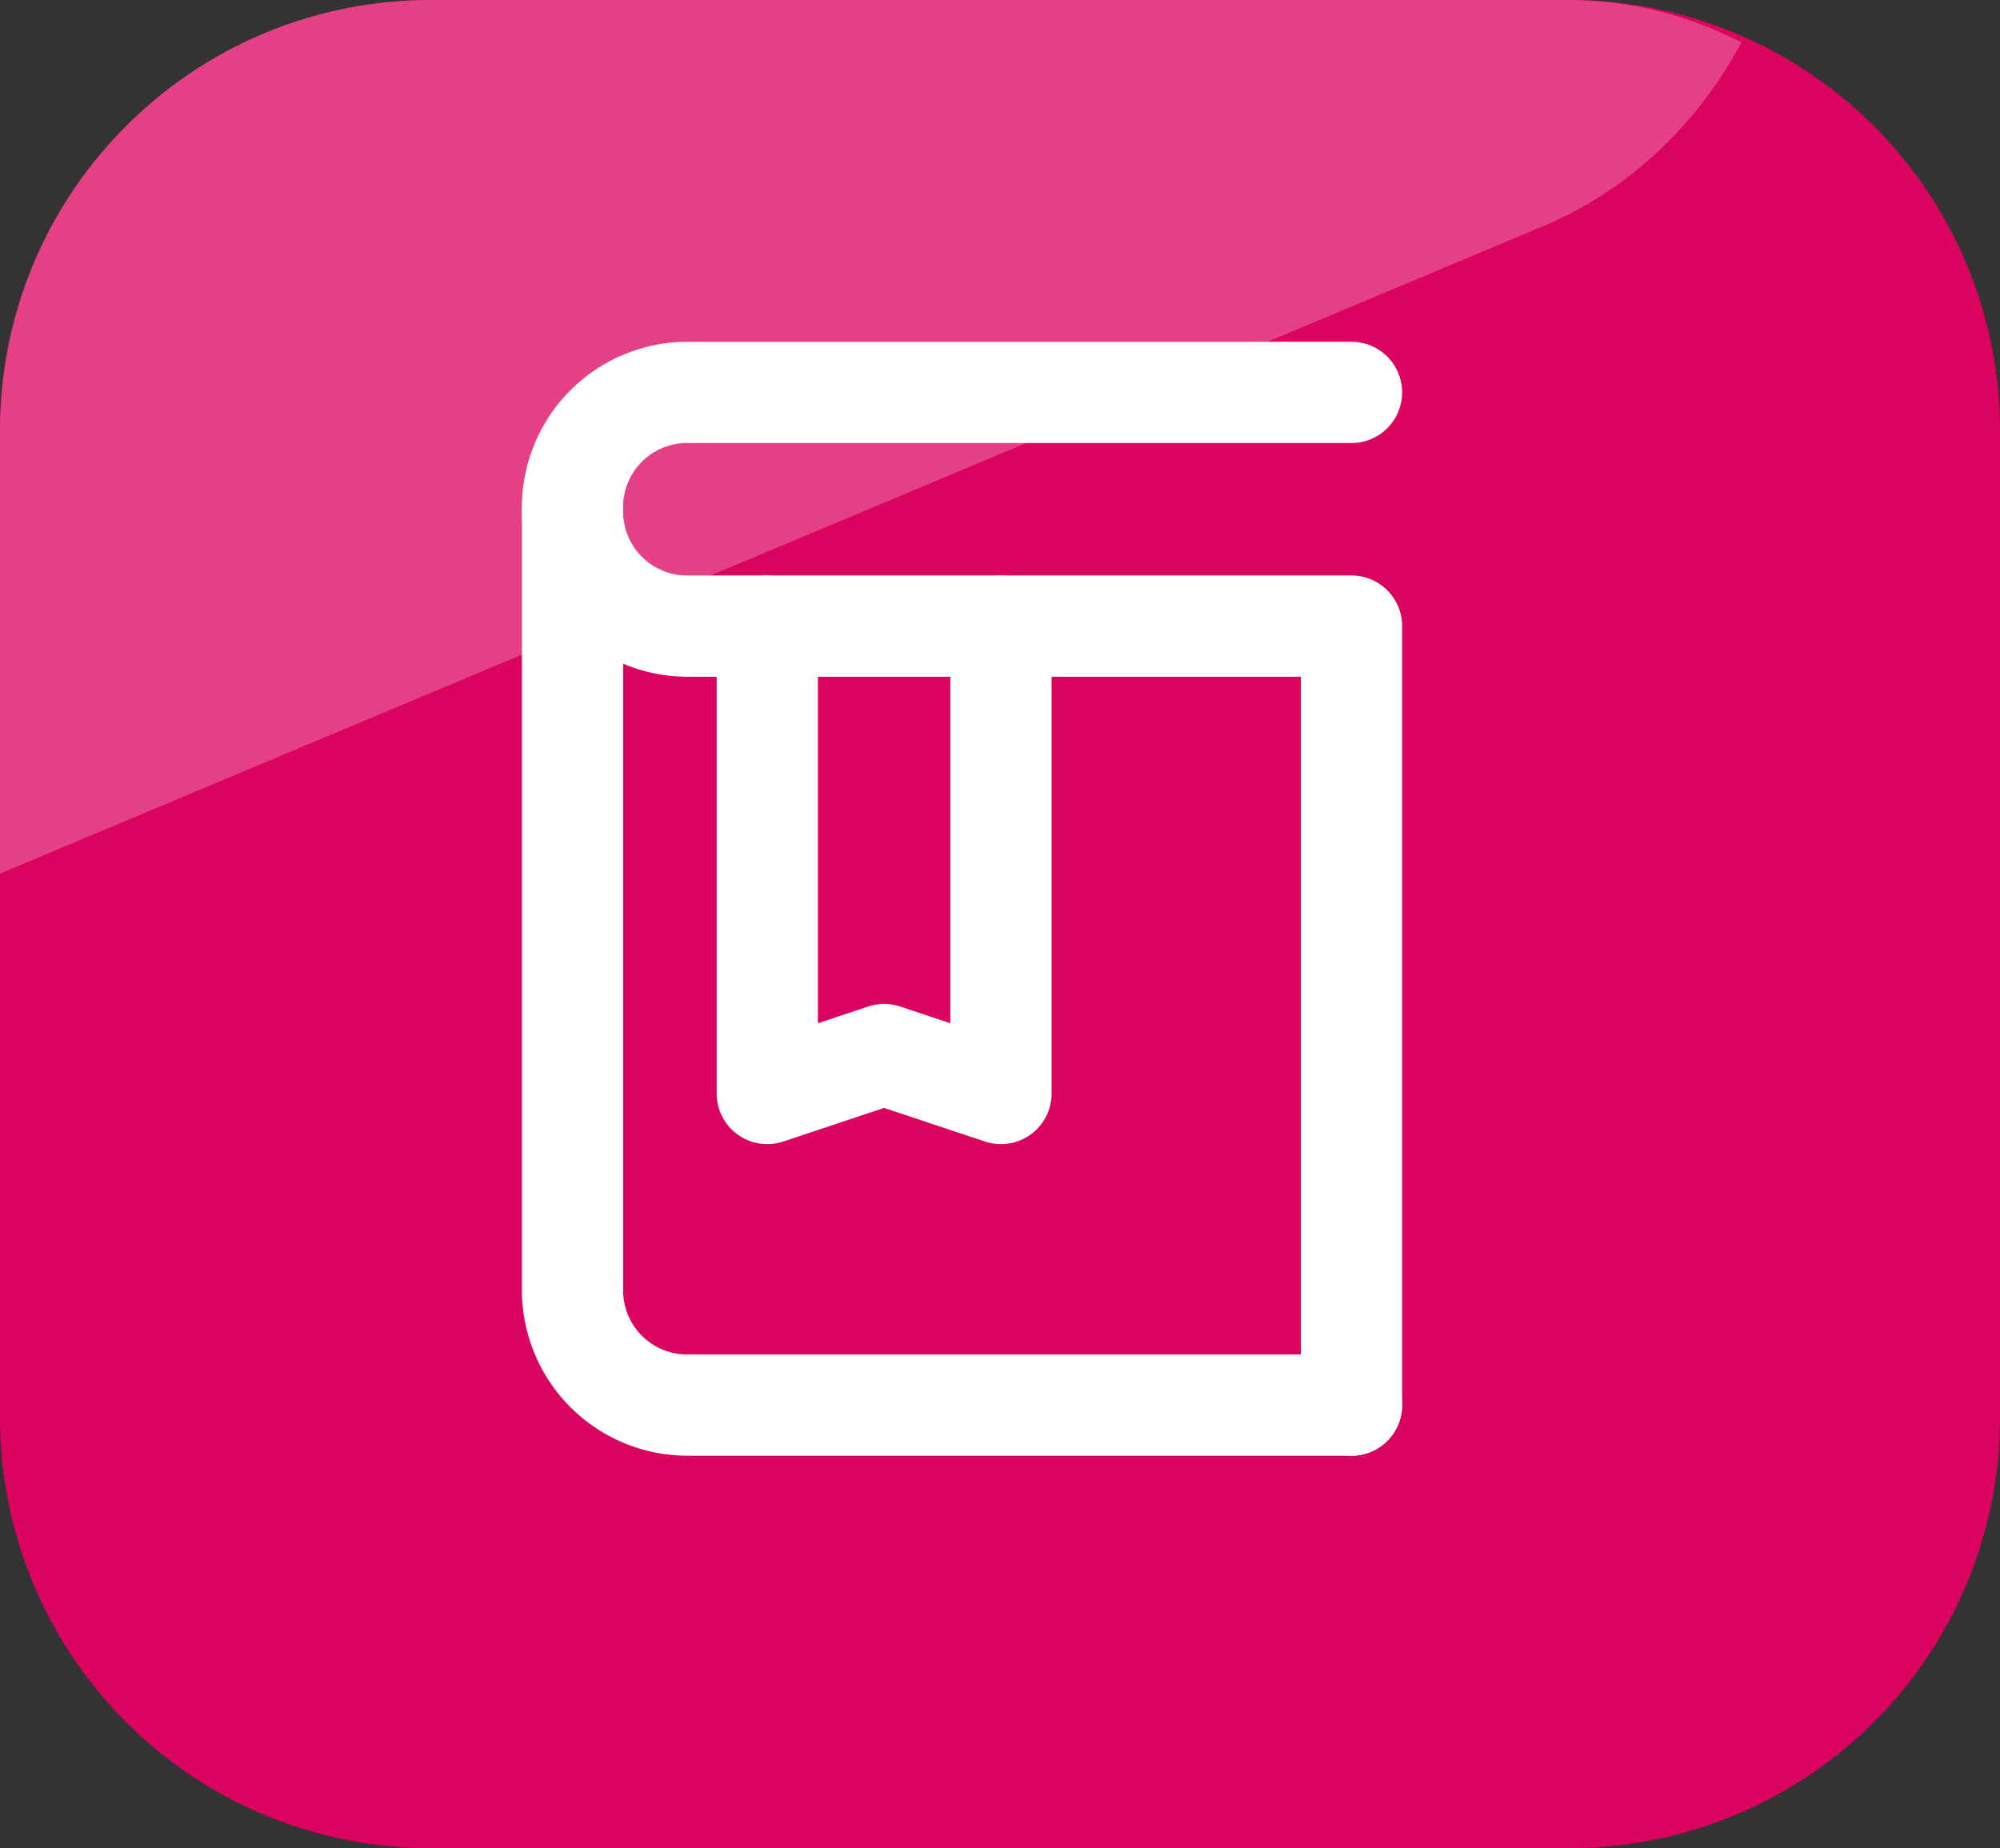
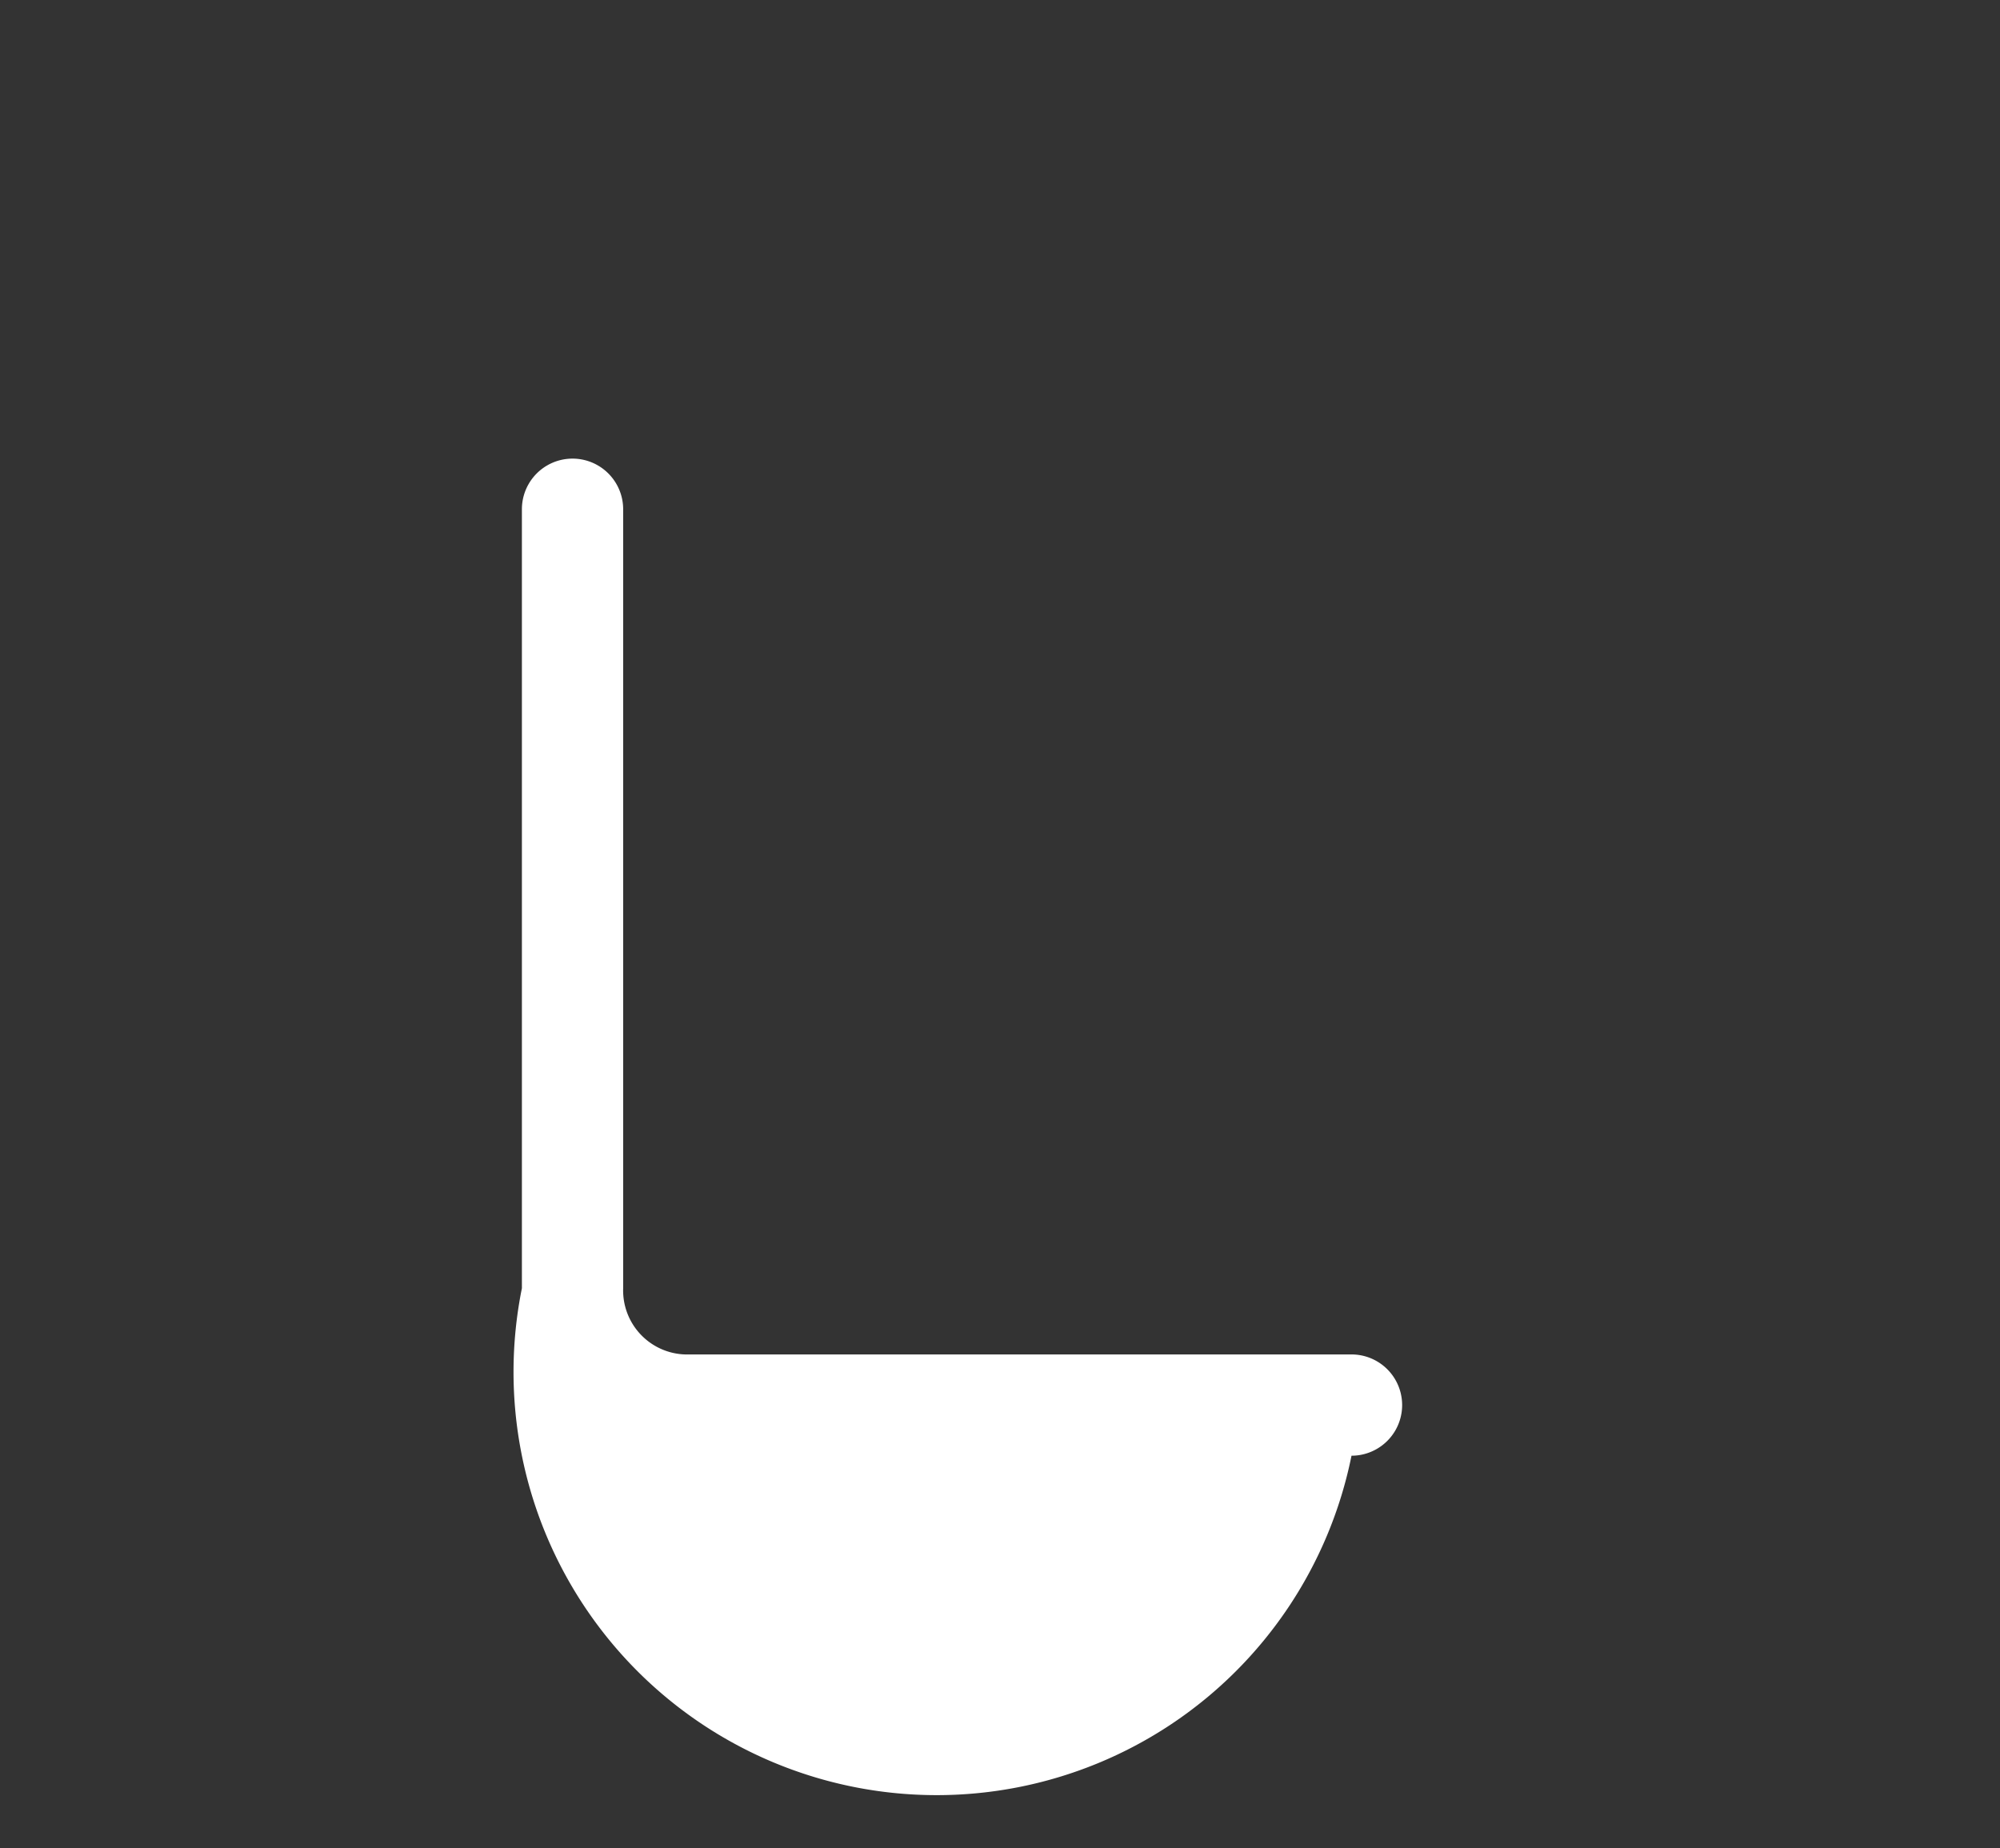
<svg xmlns="http://www.w3.org/2000/svg" width="158" height="146" viewBox="0 0 158 146">
  <rect x="0" y="0" width="158" height="146" fill="#333333" stroke="none" />
  <defs>
    <style>
      .cls-1 {
        fill: #db035f;
      }

      .cls-2 {
        clip-path: url(#clip-path);
      }

      .cls-3 {
        fill: #ffe2ee;
        opacity: 0.275;
      }

      .cls-4 {
        fill: #fff;
      }
    </style>
    <clipPath id="clip-path">
-       <rect id="Rectangle_940" data-name="Rectangle 940" class="cls-1" width="158" height="146" rx="34" />
-     </clipPath>
+       </clipPath>
  </defs>
  <g id="Group_647" data-name="Group 647" transform="translate(14708 -5691.874)">
-     <path id="Path_650" data-name="Path 650" class="cls-1" d="M34,0h90a34,34,0,0,1,34,34v78a34,34,0,0,1-34,34H34A34,34,0,0,1,0,112V34A34,34,0,0,1,34,0Z" transform="translate(-14708 5691.874)" />
    <g id="Mask_Group_592" data-name="Mask Group 592" class="cls-2" transform="translate(-14708 5691.874)">
-       <path id="Path_649" data-name="Path 649" class="cls-3" d="M31.476-.969l133.216-4.1C182.076-5.6,195.735,9.018,195.2,27.59l-3.158,109.615c-.535,18.572-15.061,34.062-32.445,34.6L26.38,175.9C9,176.437-4.662,161.815-4.127,143.243L-.969,33.628C-.434,15.056,14.092-.434,31.476-.969Z" transform="translate(-88.657 -85.333) rotate(-21)" />
-     </g>
+       </g>
    <g id="education-book-learn-school-library-bookmark-svgrepo-com" transform="translate(-14668.77 5719.874)">
-       <path id="Path_20" data-name="Path 20" class="cls-4" d="M67.539,87a4,4,0,0,1-4-4V25.462H15.231A13.09,13.09,0,0,1,2,12.231,13.09,13.09,0,0,1,15.231-1H67.539a4,4,0,0,1,0,8H15.231A5.059,5.059,0,0,0,10,12.231a5.059,5.059,0,0,0,5.231,5.231H67.539a4,4,0,0,1,4,4V83A4,4,0,0,1,67.539,87Z" transform="translate(0 0)" />
-       <path id="Path_21" data-name="Path 21" class="cls-4" d="M67.539,80.77H15.231A13.09,13.09,0,0,1,2,67.539V6a4,4,0,0,1,8,0V67.539a5.059,5.059,0,0,0,5.231,5.231H67.539a4,4,0,0,1,0,8Z" transform="translate(0 6.231)" />
-       <path id="Path_22" data-name="Path 22" class="cls-4" d="M29.461,49.923a4,4,0,0,1-1.265-.205l-7.966-2.655-7.966,2.655A4,4,0,0,1,7,45.923V9a4,4,0,0,1,8,0V40.374l3.966-1.322a4,4,0,0,1,2.53,0l3.966,1.322V9a4,4,0,0,1,8,0V45.923a4,4,0,0,1-4,4Z" transform="translate(10.385 12.462)" />
+       <path id="Path_21" data-name="Path 21" class="cls-4" d="M67.539,80.77A13.09,13.09,0,0,1,2,67.539V6a4,4,0,0,1,8,0V67.539a5.059,5.059,0,0,0,5.231,5.231H67.539a4,4,0,0,1,0,8Z" transform="translate(0 6.231)" />
    </g>
  </g>
</svg>